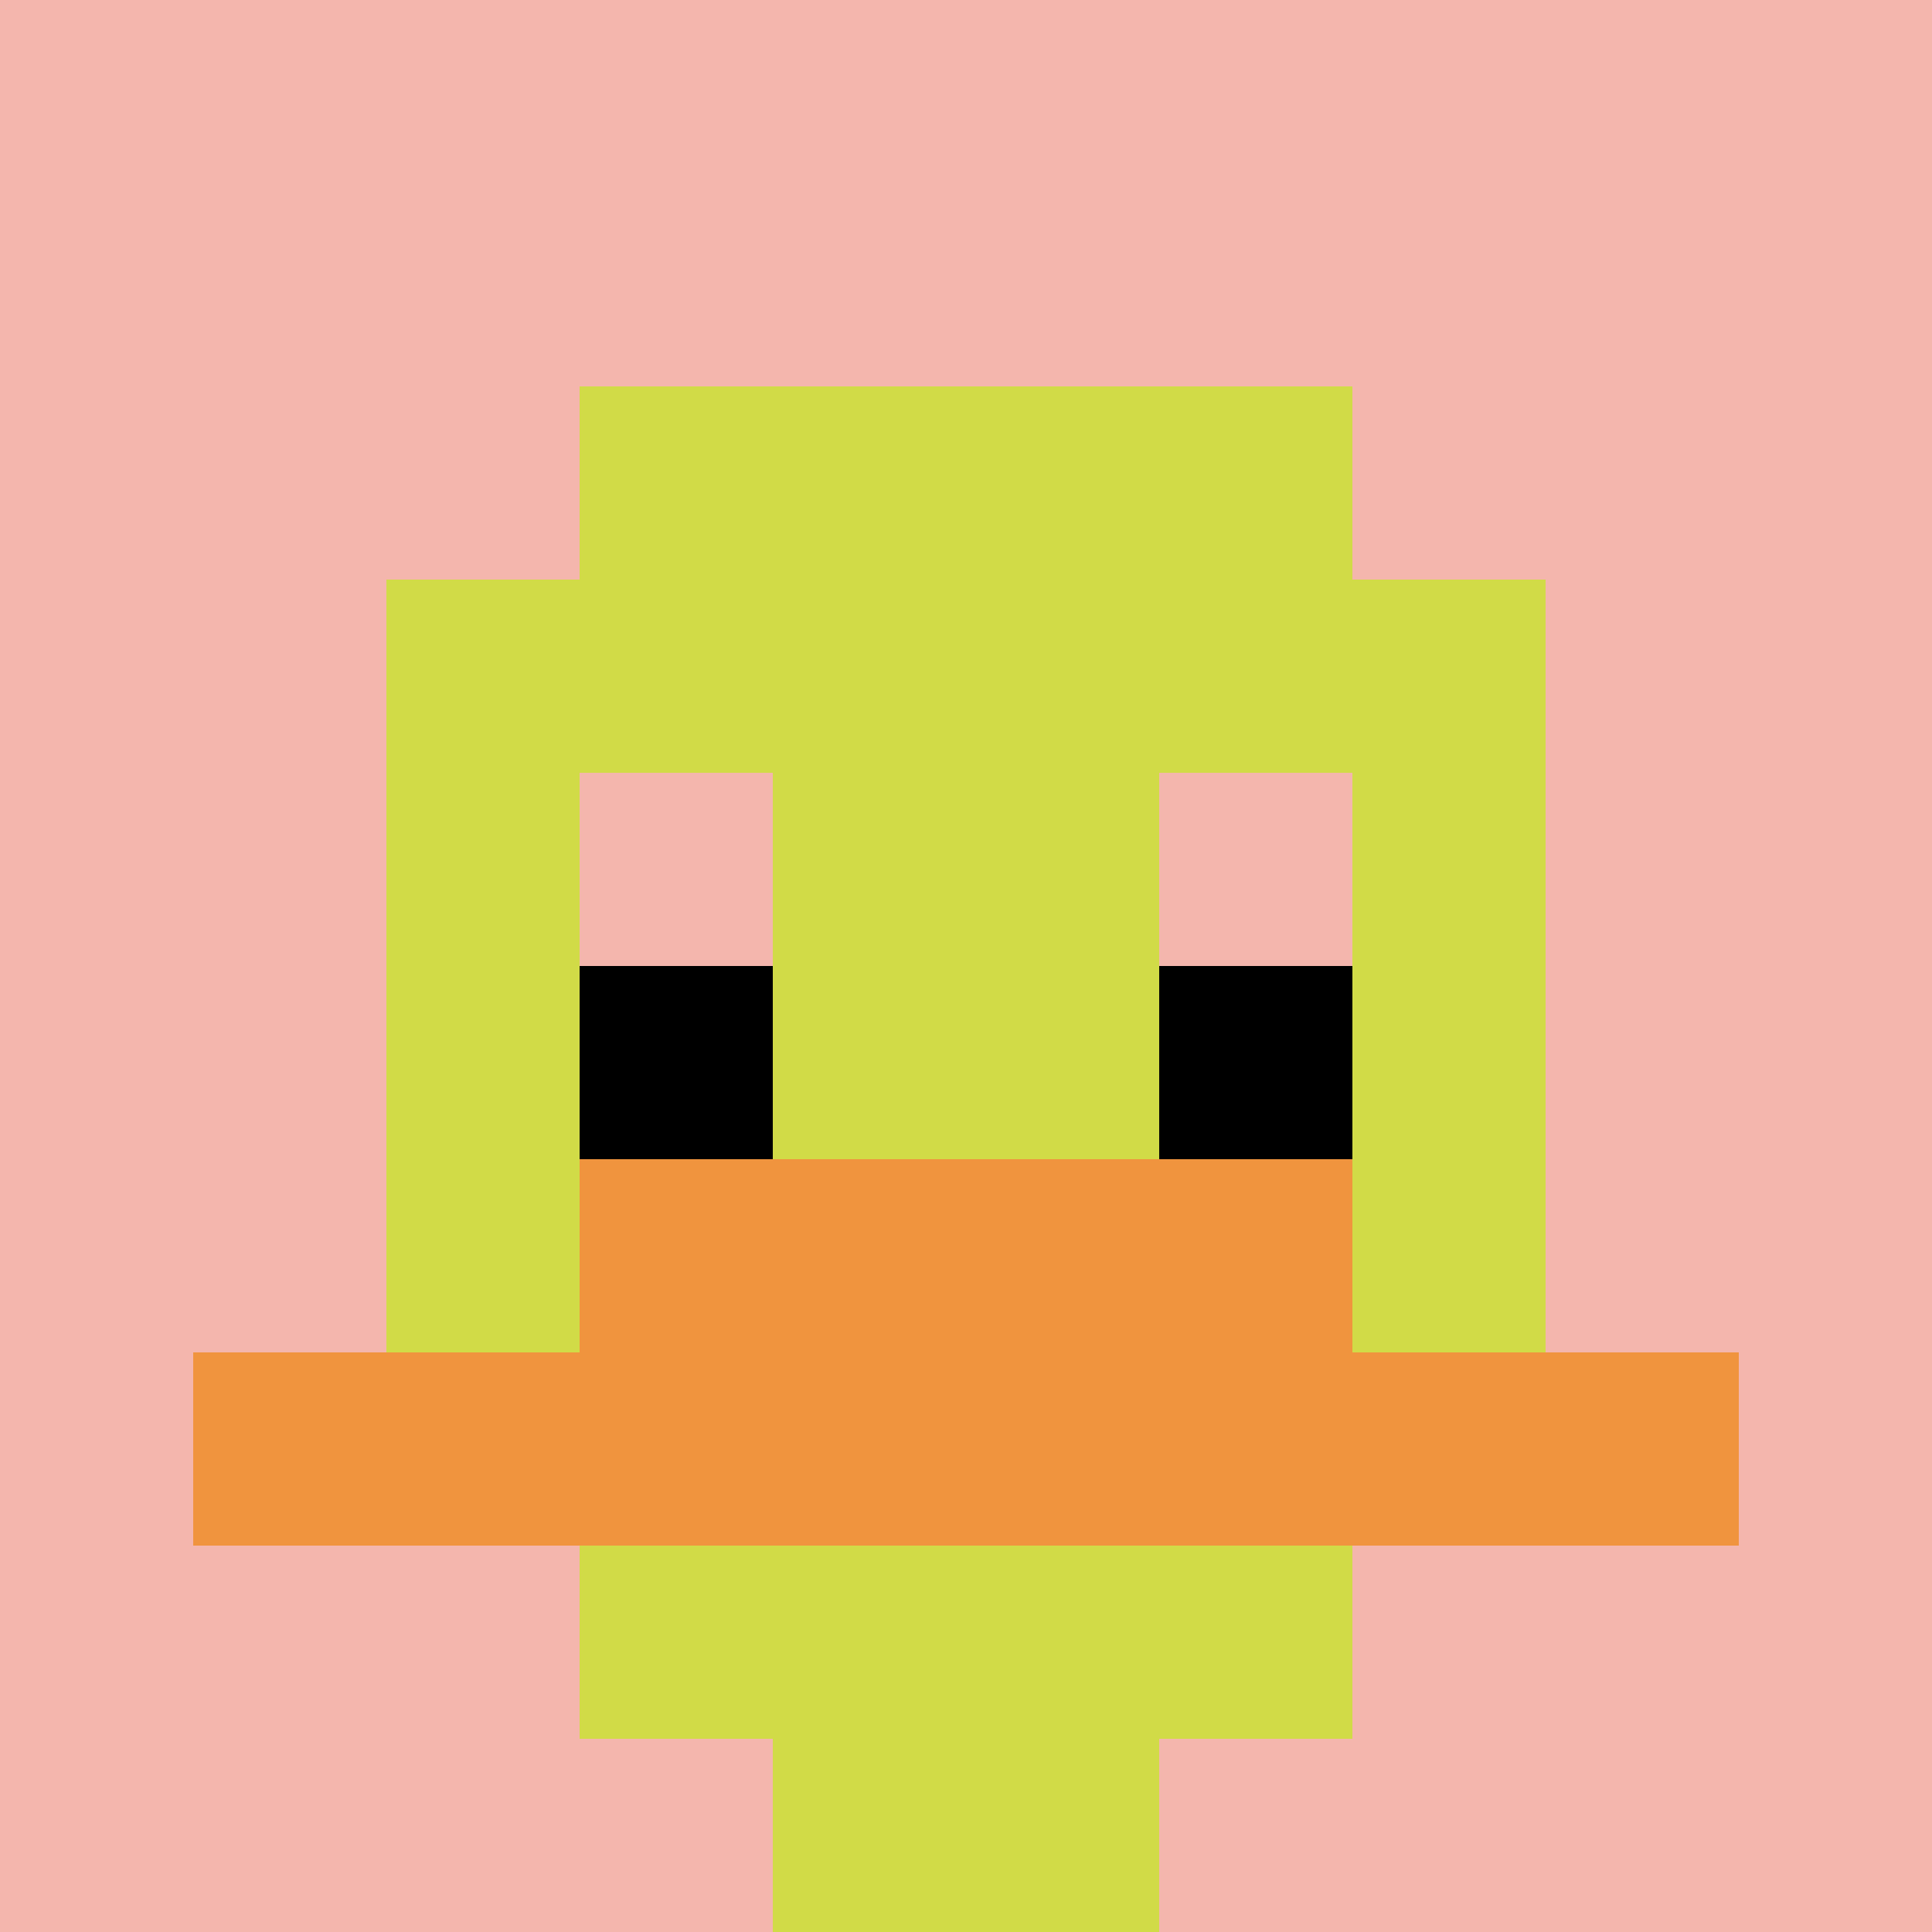
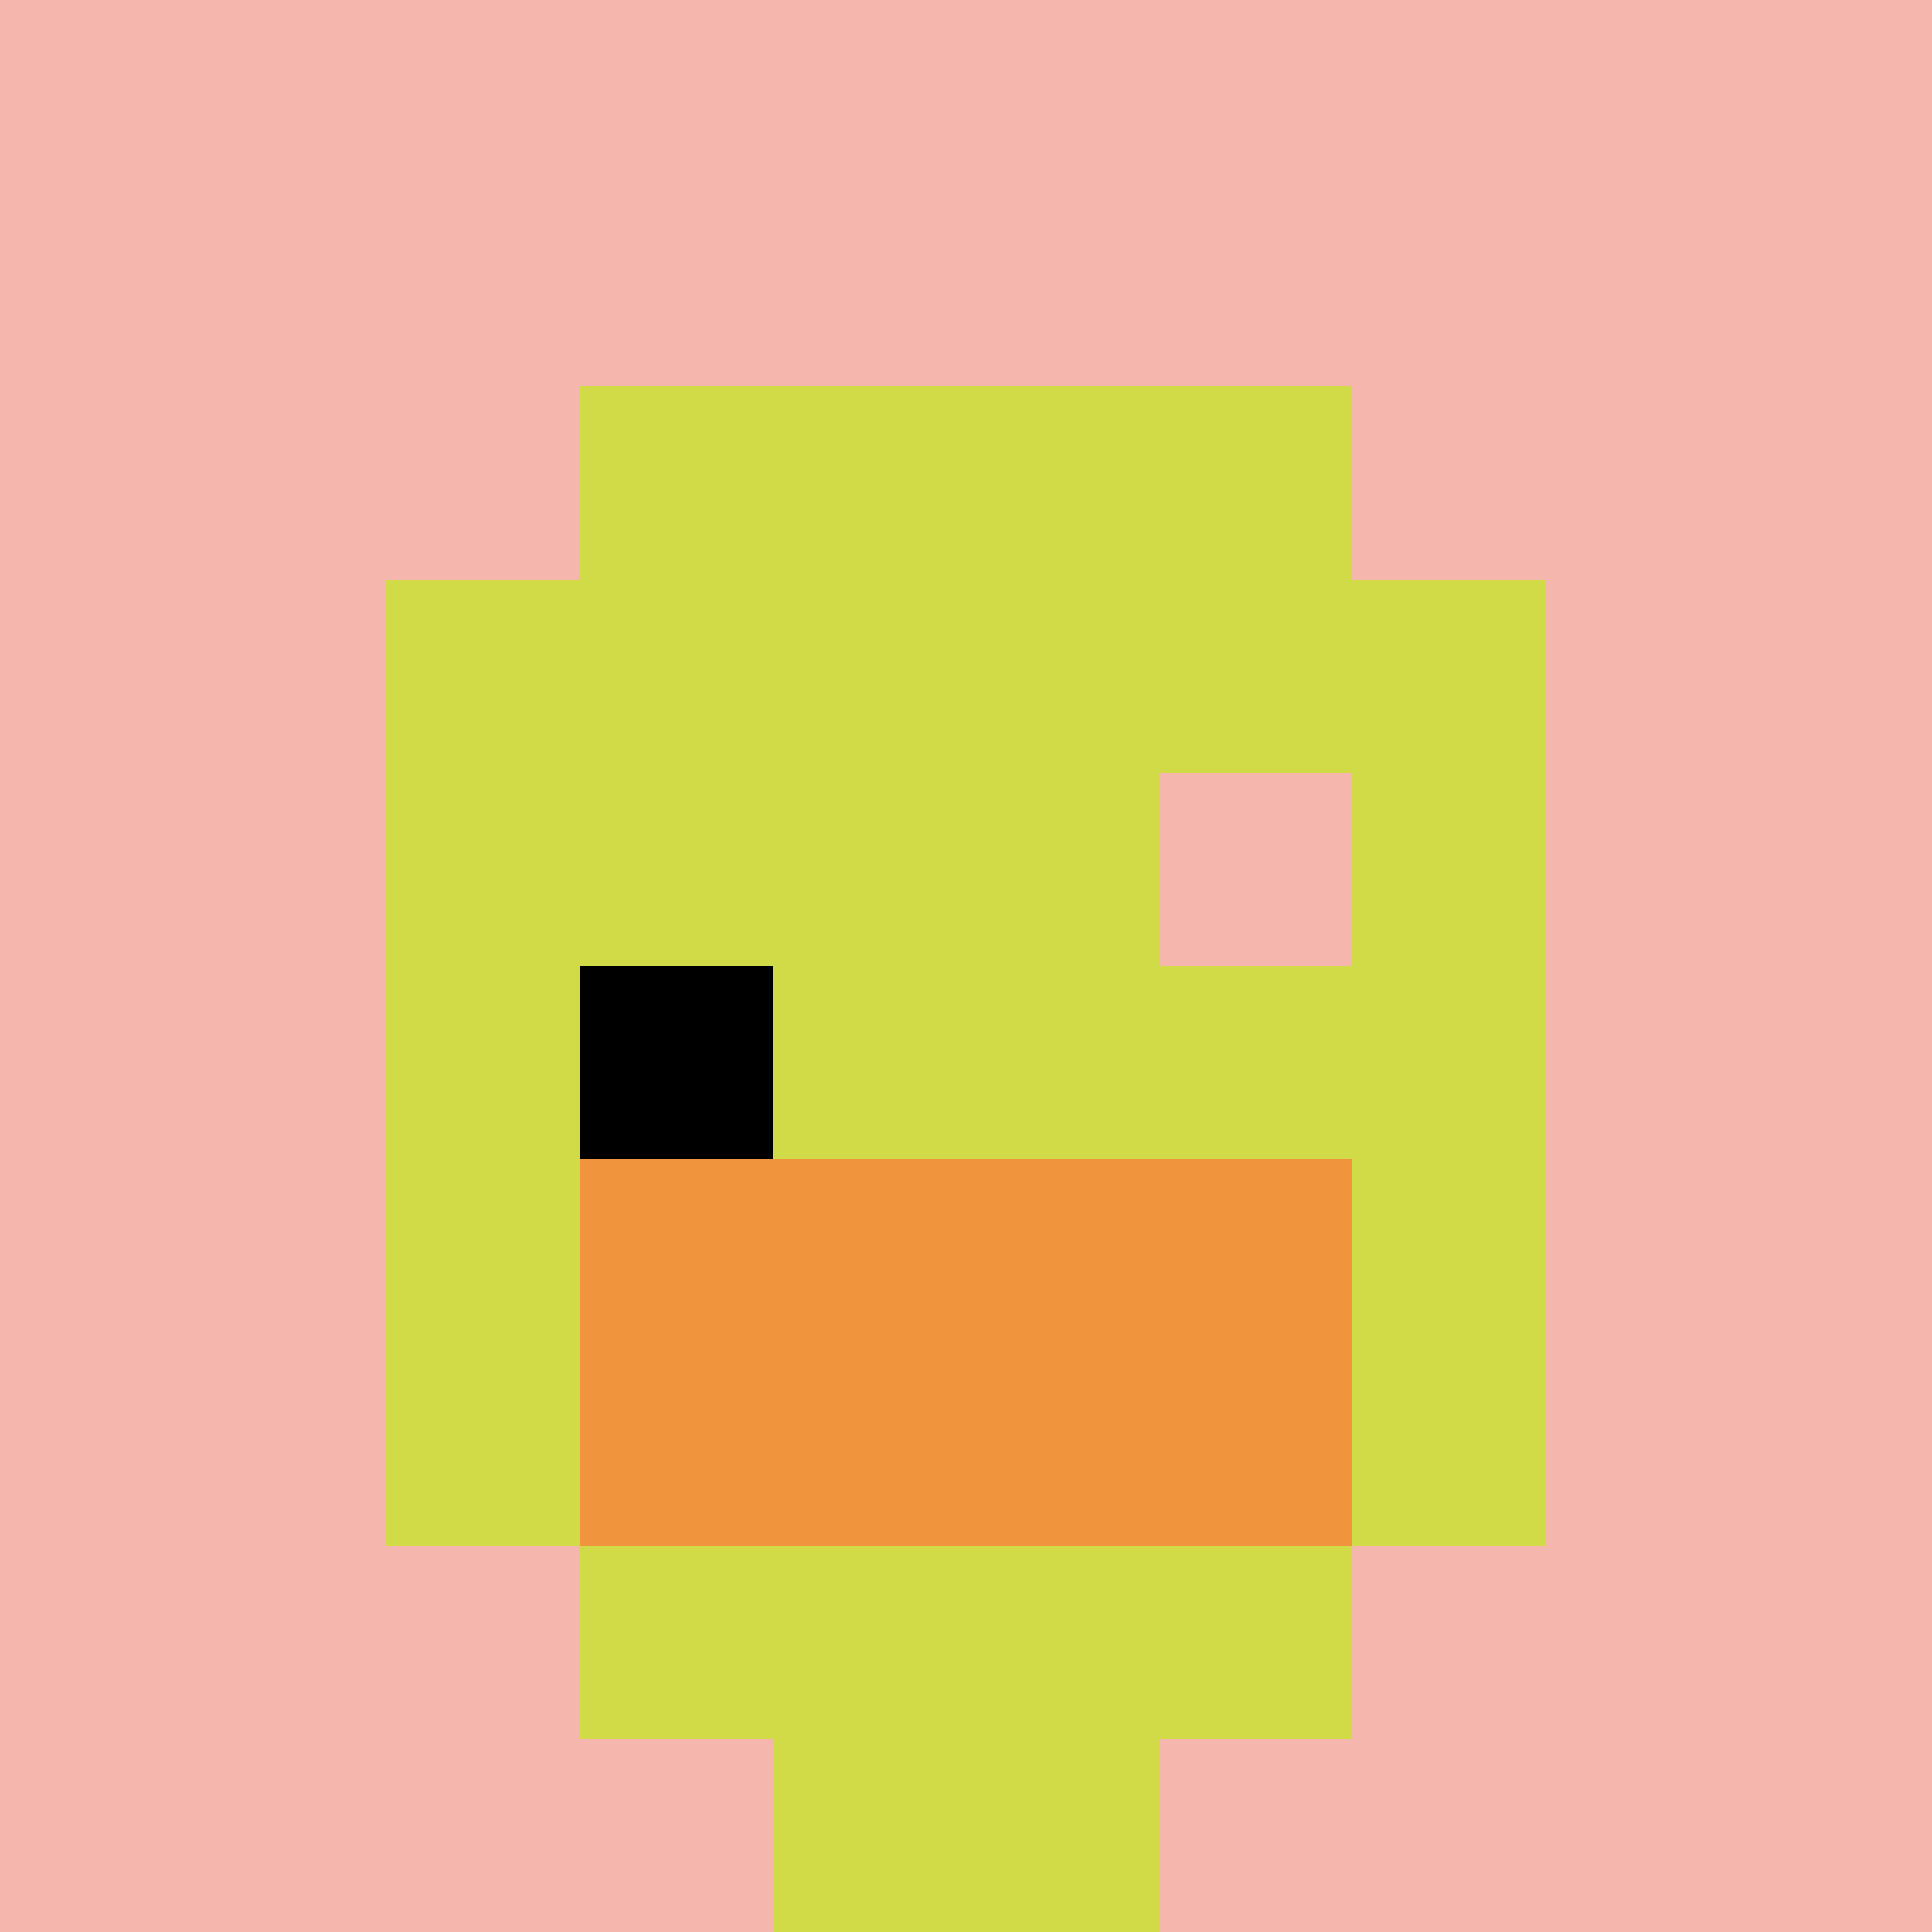
<svg xmlns="http://www.w3.org/2000/svg" version="1.1" width="865" height="865">
  <title>'goose-pfp-909332' by Dmitri Cherniak</title>
  <desc>seed=909332
backgroundColor=#3a1b64
padding=33
innerPadding=0
timeout=500
dimension=1
border=false
Save=function(){return n.handleSave()}
frame=36

Rendered at Wed Oct 04 2023 10:53:36 GMT+0800 (中国标准时间)
Generated in &lt;1ms
</desc>
  <defs />
-   <rect width="100%" height="100%" fill="#3a1b64" />
  <g>
    <g id="0-0">
      <rect x="0" y="0" height="865" width="865" fill="#F4B6AD" />
      <g>
        <rect id="0-0-3-2-4-7" x="259.5" y="173" width="346" height="605.5" fill="#D1DB47" />
        <rect id="0-0-2-3-6-5" x="173" y="259.5" width="519" height="432.5" fill="#D1DB47" />
        <rect id="0-0-4-8-2-2" x="346" y="692" width="173" height="173" fill="#D1DB47" />
-         <rect id="0-0-1-7-8-1" x="86.5" y="605.5" width="692" height="86.5" fill="#F0943E" />
        <rect id="0-0-3-6-4-2" x="259.5" y="519" width="346" height="173" fill="#F0943E" />
-         <rect id="0-0-3-4-1-1" x="259.5" y="346" width="86.5" height="86.5" fill="#F4B6AD" />
        <rect id="0-0-6-4-1-1" x="519" y="346" width="86.5" height="86.5" fill="#F4B6AD" />
        <rect id="0-0-3-5-1-1" x="259.5" y="432.5" width="86.5" height="86.5" fill="#000000" />
-         <rect id="0-0-6-5-1-1" x="519" y="432.5" width="86.5" height="86.5" fill="#000000" />
      </g>
-       <rect x="0" y="0" stroke="white" stroke-width="0" height="865" width="865" fill="none" />
    </g>
  </g>
</svg>